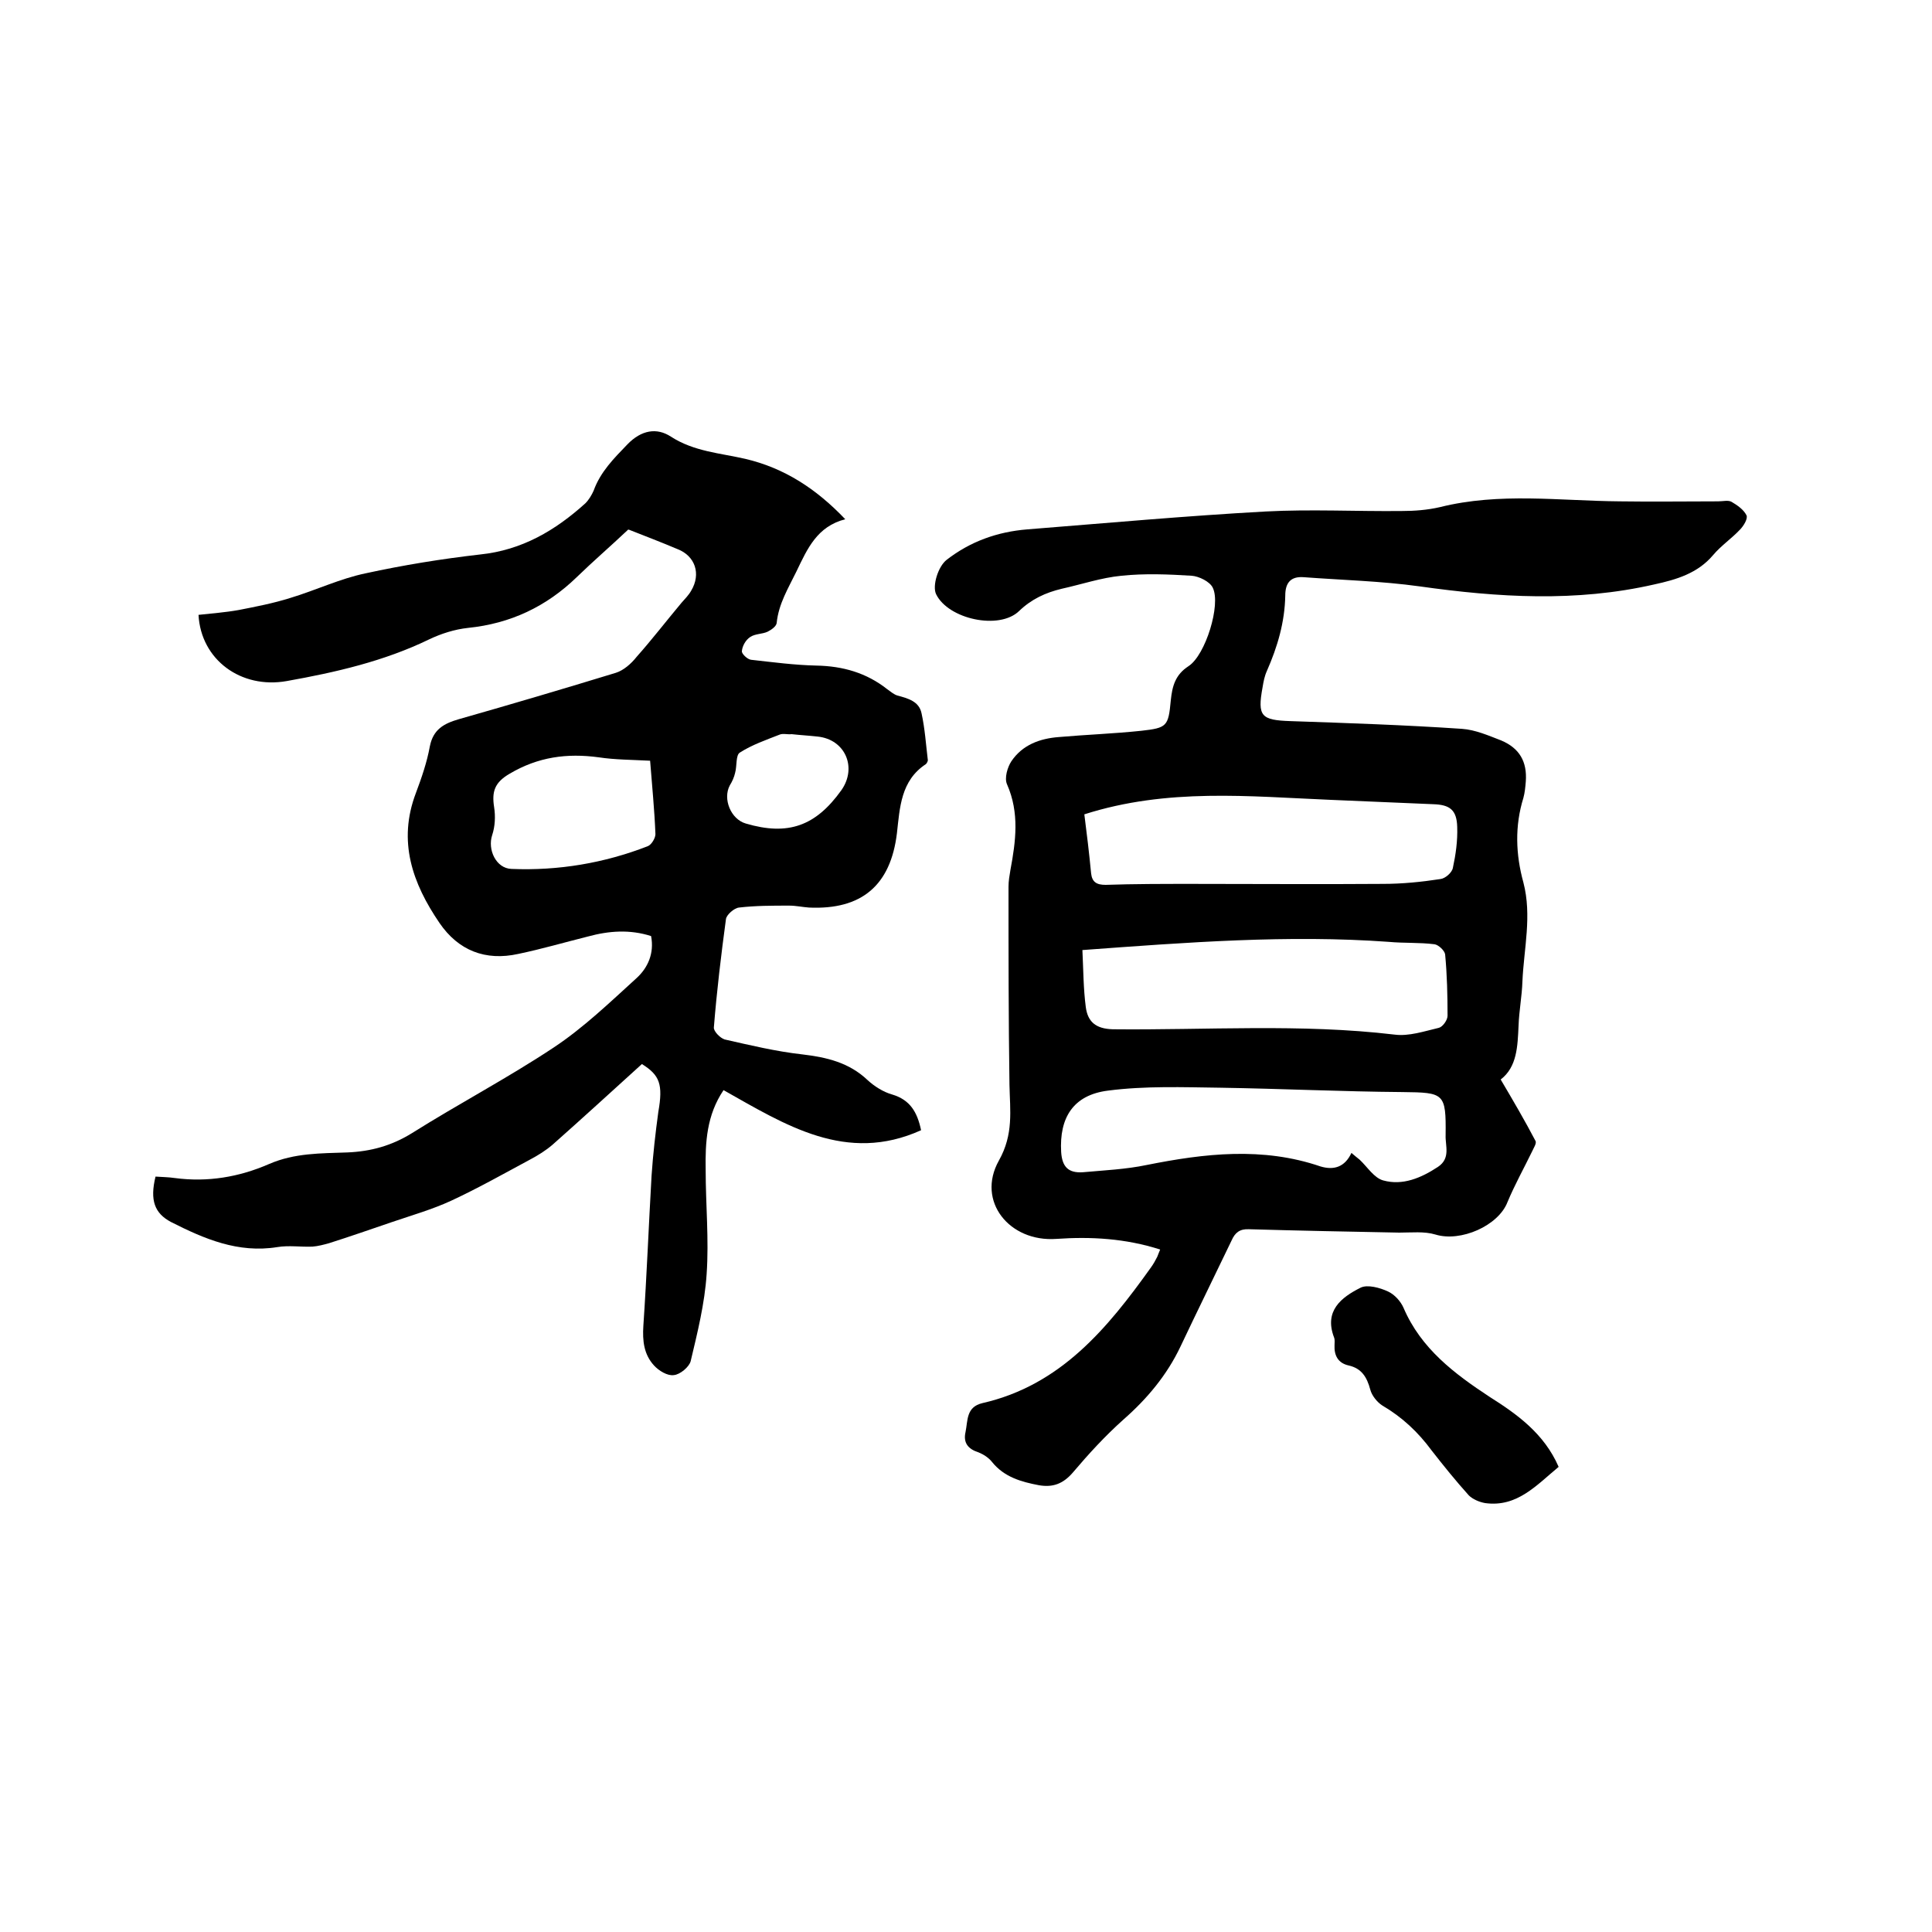
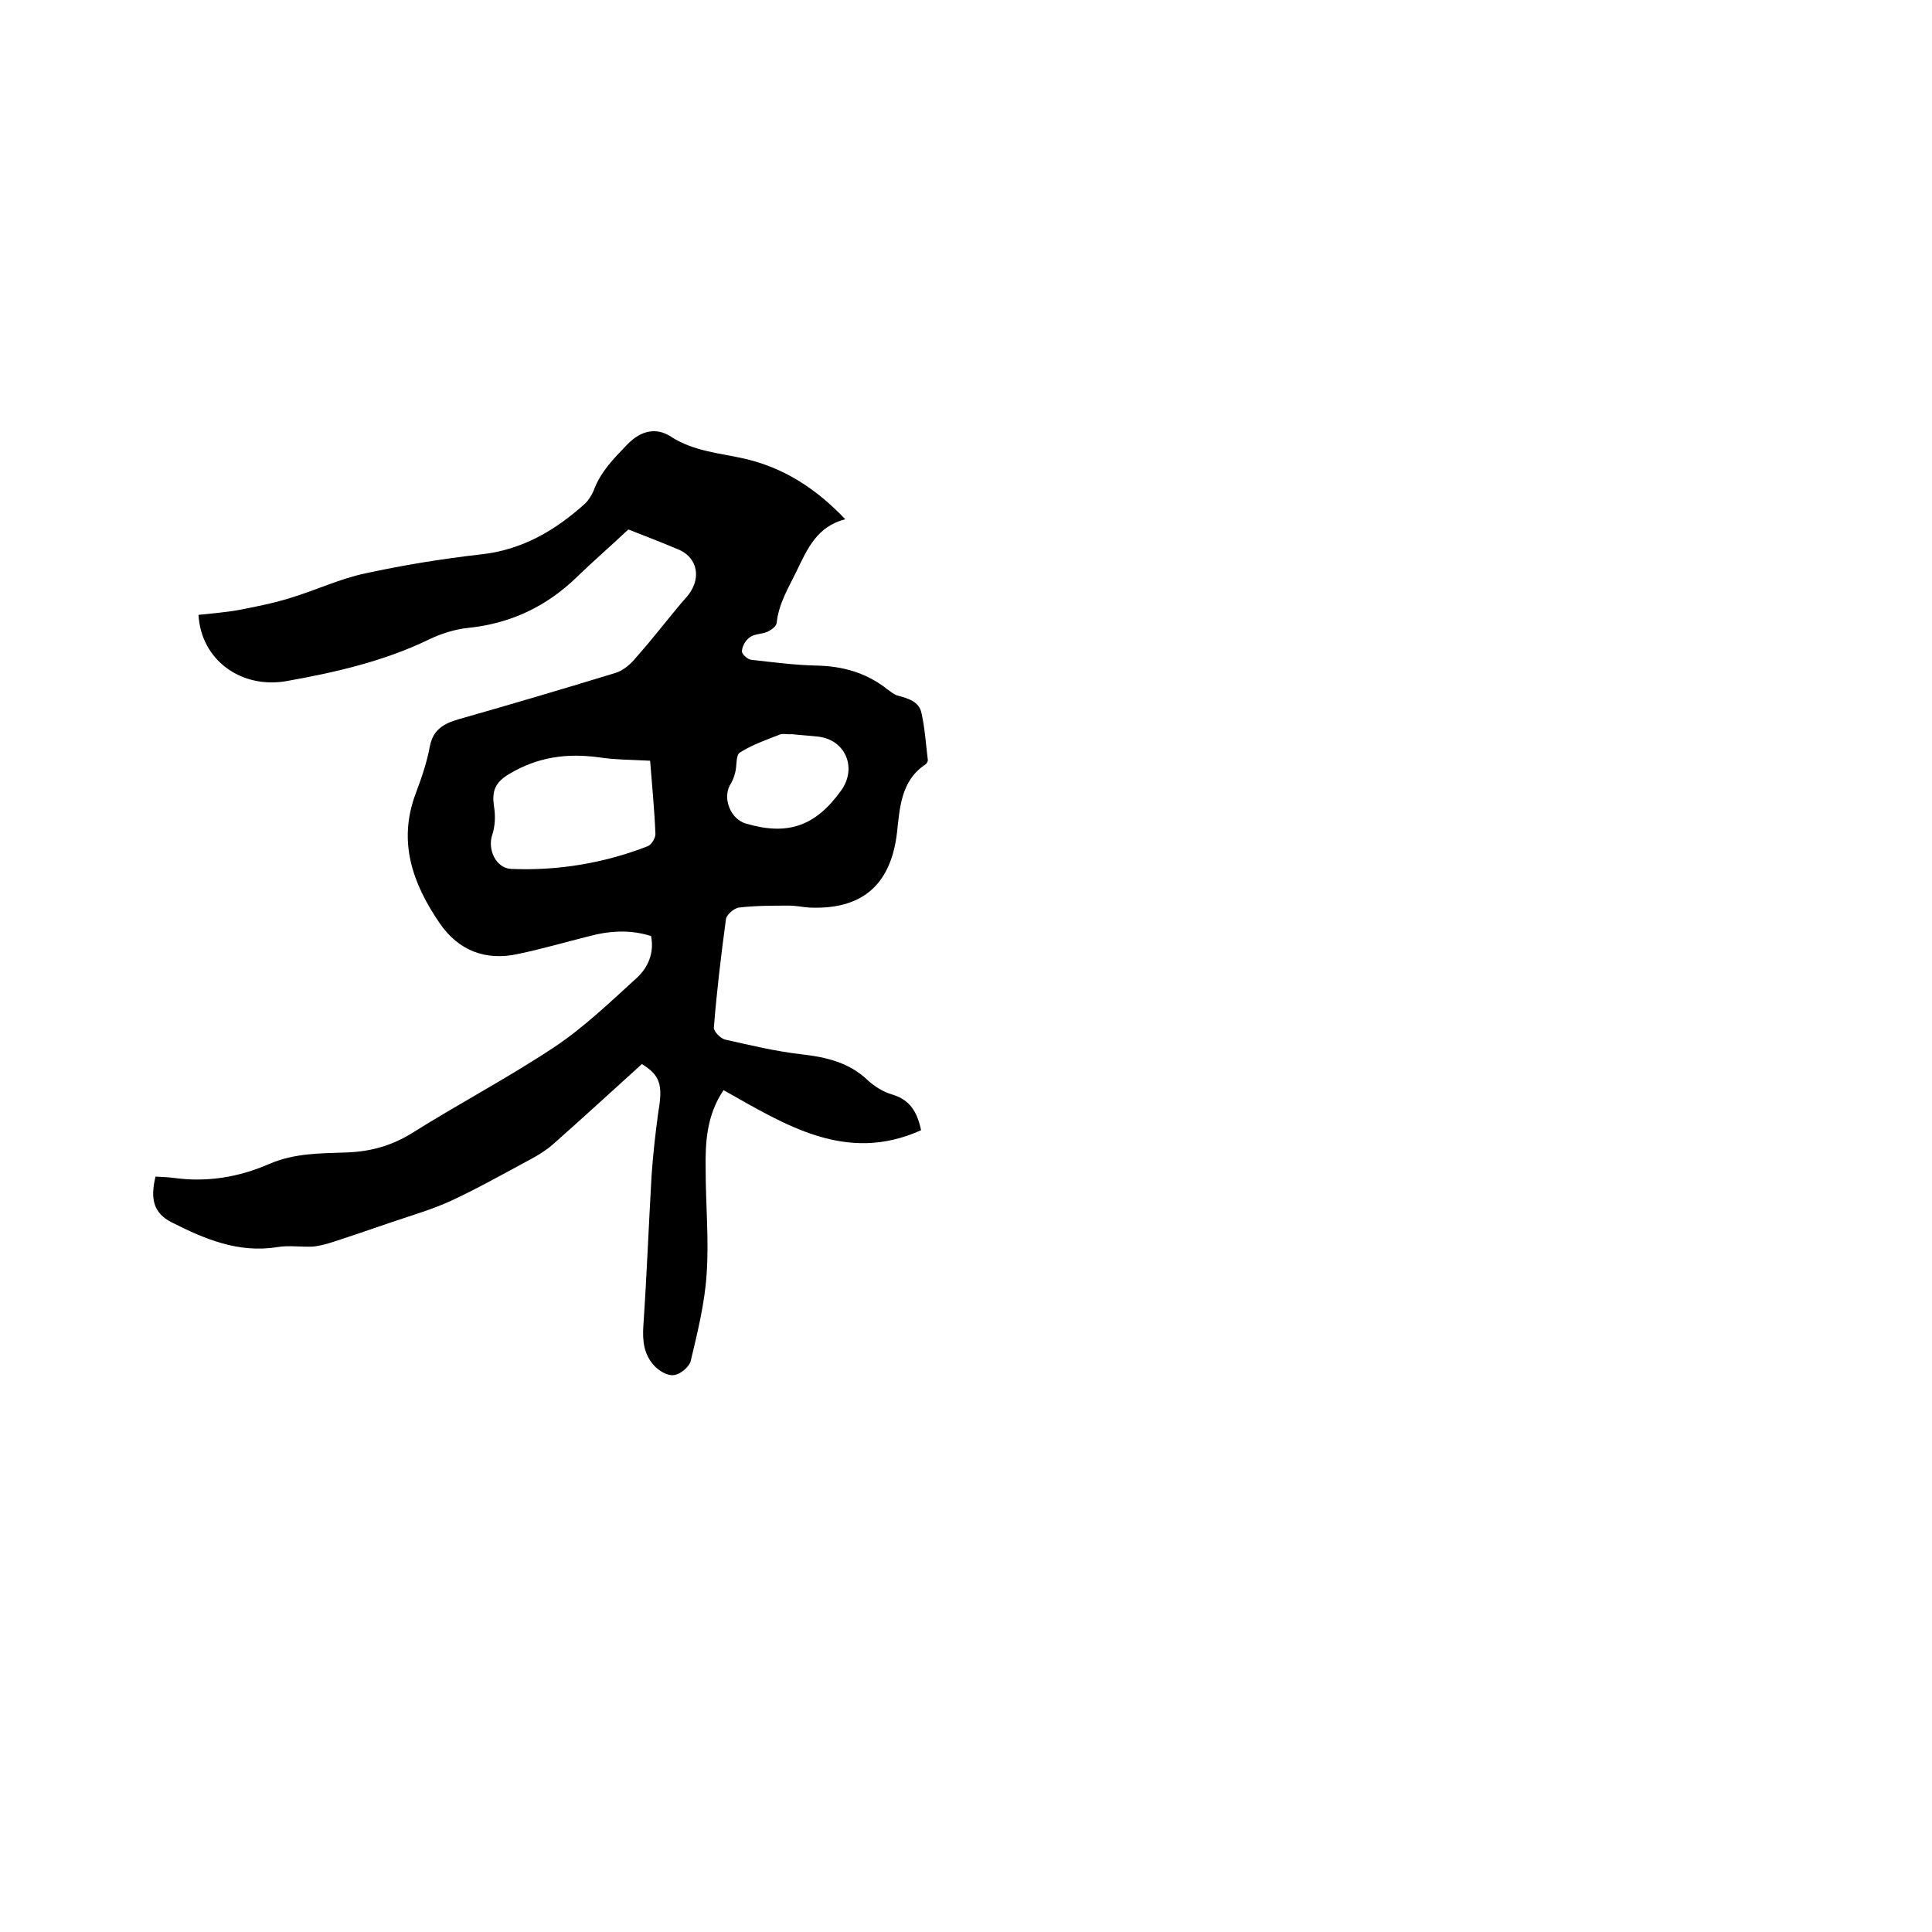
<svg xmlns="http://www.w3.org/2000/svg" enable-background="new 0 0 400 400" viewBox="0 0 400 400">
-   <path d="m240.2 258.7c-7.2-2.3-14.3-2.7-21.5-2.2-9.7.7-16.6-7.8-11.9-16.2 3.1-5.5 2.3-10.4 2.2-15.7-.2-13.6-.2-27.3-.2-41 0-1.2.2-2.3.4-3.5 1.1-5.9 1.9-11.8-.7-17.7-.6-1.3.1-3.6.9-4.8 2.3-3.4 5.9-4.7 9.8-5 5.7-.5 11.4-.7 17.1-1.3 5.3-.6 5.6-.9 6.1-6.3.3-2.9.9-5.3 3.7-7.1 3.5-2.3 6.7-12.7 5-16.2-.6-1.3-2.9-2.4-4.4-2.5-4.8-.3-9.7-.5-14.5 0-4.2.4-8.3 1.8-12.4 2.7-3.3.8-6.2 2.1-8.8 4.6-4.1 4-14.7 1.7-17.2-3.5-.8-1.7.4-5.7 2.2-7.1 4.9-3.8 10.5-5.8 16.7-6.3 16.4-1.3 32.9-2.8 49.3-3.7 9.4-.5 18.8 0 28.2-.1 2.6 0 5.3-.2 7.9-.8 12.4-3.1 24.8-1.3 37.3-1.2 6.8.1 13.5 0 20.3 0 1 0 2.1-.3 2.8.1 1.2.7 2.5 1.6 3.1 2.8.3.7-.6 2.2-1.4 3-1.7 1.8-3.9 3.3-5.5 5.2-3.2 3.8-7.6 5.1-12.2 6.1-16.2 3.7-32.3 2.7-48.6.4-7.9-1.1-16-1.3-24-1.9-2.7-.2-3.8 1.2-3.8 3.8-.1 5.5-1.6 10.6-3.8 15.6-.5 1.1-.7 2.2-.9 3.4-1.1 6-.3 6.8 5.8 7 11.8.4 23.7.8 35.5 1.6 2.8.2 5.5 1.4 8.1 2.4 3.8 1.6 5.4 4.4 5.1 8.5-.1 1.2-.2 2.3-.5 3.4-1.8 5.8-1.6 11.7 0 17.5 1.8 6.9.1 13.7-.2 20.5-.1 3.1-.7 6.1-.8 9.2-.2 4.2-.3 8.5-3.7 11.1 2.6 4.4 5 8.5 7.2 12.7.3.5-.4 1.5-.7 2.2-1.7 3.5-3.6 6.9-5.1 10.5-1.9 4.9-9.7 8.3-14.9 6.7-2.3-.7-5-.4-7.5-.4-10.4-.2-20.7-.4-31.1-.7-1.9-.1-2.9.7-3.6 2.3-3.5 7.3-7.1 14.6-10.6 22-2.8 5.9-6.9 10.8-11.8 15.1-3.8 3.4-7.2 7.1-10.5 11-2 2.3-4.1 3.1-7 2.6-3.7-.7-7.2-1.7-9.7-4.8-.7-.9-1.8-1.6-2.8-2-2.2-.7-3.2-2-2.7-4.2.5-2.4.1-5.2 3.5-6 16.2-3.7 25.9-15.5 34.9-28.1.5-.7.9-1.4 1.3-2.2.2-.5.3-.8.6-1.5zm-16.1-62c.2 4.1.2 8 .7 11.8.4 3 2 4.5 5.6 4.6 19.4.2 38.9-1.2 58.3 1.1 3 .4 6.2-.7 9.2-1.4.8-.2 1.8-1.6 1.8-2.5 0-4.2-.1-8.5-.5-12.7-.1-.8-1.4-2-2.2-2.1-3.1-.4-6.3-.2-9.5-.5-20.8-1.5-41.7.1-63.4 1.7zm.4-28.1c.5 3.9 1 8 1.4 12.2.2 1.8 1.1 2.4 3 2.4 5.9-.2 11.9-.2 17.8-.2 13.2 0 26.4.1 39.6 0 4 0 8-.4 11.9-1 1-.1 2.4-1.3 2.6-2.3.6-2.8 1-5.6.9-8.5-.1-3.5-1.5-4.6-5-4.7-7.1-.3-14.2-.6-21.2-.9-16.8-.7-33.8-2.5-51 3zm55.3 70.1c.7.6 1.2 1 1.7 1.4 1.6 1.5 3 3.8 4.9 4.3 4 1.1 7.8-.5 11.3-2.8 2.7-1.8 1.5-4.4 1.6-6.6.1-8.7-.3-8.8-8.9-8.9-12.6-.1-25.1-.7-37.7-.9-7.8-.1-15.6-.4-23.3.6-7.2.9-10.1 5.6-9.7 12.7.2 3.1 1.5 4.4 4.5 4.2 4.4-.4 8.9-.6 13.2-1.5 12-2.4 24-3.8 36 .3 2.7.8 5 .2 6.4-2.8z" />
  <path d="m132.9 220.3c-6.4 5.8-12.4 11.3-18.5 16.7-1.4 1.2-3 2.2-4.7 3.1-5.4 2.9-10.7 5.9-16.3 8.5-3.9 1.8-8.1 3-12.2 4.4-4.4 1.5-8.7 3-13.1 4.4-1.1.3-2.2.6-3.4.7-2.4.1-4.9-.3-7.3.1-8.1 1.3-15.1-1.7-22-5.2-3.4-1.8-4.4-4.5-3.2-9.4 1.3.1 2.7.1 4 .3 6.8.9 13.3-.2 19.5-2.9 5.3-2.3 10.7-2.2 16.2-2.4 4.9-.2 9.2-1.4 13.4-4 9.7-6.1 19.8-11.4 29.3-17.7 6.2-4.1 11.7-9.4 17.2-14.4 2.3-2.1 3.7-5.1 3-8.7-4.4-1.4-8.7-1.1-13.1.1-4.8 1.2-9.6 2.6-14.4 3.6-6.8 1.5-12.4-.7-16.3-6.4-5.6-8.2-8.7-16.9-4.9-26.9 1.2-3.2 2.3-6.4 2.9-9.7.7-3.5 2.9-4.7 6-5.6 10.9-3.1 21.7-6.3 32.5-9.6 1.6-.5 3.2-1.9 4.3-3.3 3.2-3.6 6.2-7.5 9.3-11.2.7-.8 1.5-1.6 2-2.5 2.1-3.5.8-7.2-2.8-8.6-3.3-1.4-6.7-2.7-10-4-.2-.1-.4 0-.3 0-3.6 3.4-7.2 6.5-10.6 9.8-6.3 6.1-13.7 9.6-22.5 10.5-2.8.3-5.6 1.2-8.1 2.4-9.3 4.5-19.3 6.8-29.4 8.6-9.5 1.7-17.8-4.4-18.3-13.7 2.7-.3 5.5-.5 8.3-1 3.6-.7 7.2-1.4 10.7-2.5 5.3-1.6 10.3-4 15.6-5.1 7.8-1.7 15.8-3 23.7-3.9 8.7-.9 15.6-5 21.8-10.6.7-.7 1.3-1.7 1.7-2.6 1.4-3.9 4.2-6.7 7-9.6 2.9-3 6.1-3.5 9-1.6 4.8 3.1 10.2 3.4 15.4 4.6 8.1 1.9 14.7 6.2 20.7 12.5-5.8 1.5-7.8 6-10.1 10.8-1.7 3.5-3.7 6.7-4.1 10.7-.1.7-1.1 1.4-1.9 1.8-1.1.5-2.6.4-3.6 1.1-.9.6-1.6 1.8-1.7 2.9-.1.5 1.1 1.7 1.9 1.8 4.5.5 9 1.1 13.5 1.2 5.5.1 10.4 1.5 14.7 4.9.7.5 1.4 1.1 2.1 1.3 2.2.6 4.5 1.2 5 3.7.7 3.2.9 6.4 1.3 9.7 0 .2-.2.6-.4.8-5.2 3.4-5.4 9-6 14.3-1.3 10.8-7.3 15.9-18.2 15.4-1.4-.1-2.7-.4-4.1-.4-3.5 0-7 0-10.4.4-1 .1-2.6 1.5-2.7 2.4-1 7.4-1.9 14.9-2.5 22.4-.1.8 1.3 2.2 2.2 2.5 5.3 1.2 10.7 2.5 16.1 3.1 5.1.6 9.7 1.7 13.5 5.3 1.4 1.3 3.3 2.5 5.1 3 3.7 1.1 5.2 3.6 6 7.4-15.5 7-28.1-1.1-40.9-8.3-3.5 5.2-3.8 10.8-3.7 16.5 0 7.2.7 14.4.2 21.6-.4 6.1-1.9 12.1-3.3 18-.3 1.2-2.2 2.8-3.5 2.9-1.3.2-3.1-.9-4.1-2-2.1-2.3-2.4-5.1-2.2-8.2.7-10.3 1.1-20.7 1.7-31.1.3-4.4.8-8.8 1.4-13.2 1-5.7.3-7.6-3.4-9.9zm1.7-62.8c-3.8-.2-7.3-.2-10.6-.7-6.6-.9-12.6-.1-18.5 3.4-3.1 1.8-3.7 3.7-3.2 6.9.3 1.9.2 4-.4 5.8-1 3 .8 6.9 4 7 9.7.4 19.2-1.2 28.2-4.7.8-.3 1.6-1.7 1.6-2.5-.2-5.1-.7-10-1.1-15.2zm29.3-5.5s0 .1 0 0c-.9.1-1.8-.2-2.5.1-2.8 1.1-5.7 2.1-8.2 3.7-.9.5-.6 2.8-1 4.2-.2.9-.6 1.8-1.1 2.6-1.5 2.8.2 7 3.3 7.9 8.8 2.6 14.5.5 19.8-6.9 3.3-4.7.8-10.5-4.9-11.1-1.8-.2-3.6-.3-5.4-.5z" />
-   <path d="m322.7 303.7c-4.6 3.8-8.6 8.4-15.2 7.5-1.2-.2-2.6-.8-3.4-1.6-2.7-3-5.2-6.1-7.7-9.3-2.8-3.8-6.1-6.9-10.2-9.3-1.1-.7-2.2-2.1-2.5-3.3-.7-2.6-1.8-4.4-4.5-5-2.2-.5-3-2.1-2.9-4.2 0-.5.1-1.1-.1-1.6-2.1-5.5 1.5-8.3 5.5-10.3 1.4-.7 4 0 5.7.8 1.3.6 2.6 2 3.2 3.4 3.6 8.4 10.5 13.6 17.8 18.4 5.7 3.6 11.3 7.6 14.3 14.5z" />
</svg>